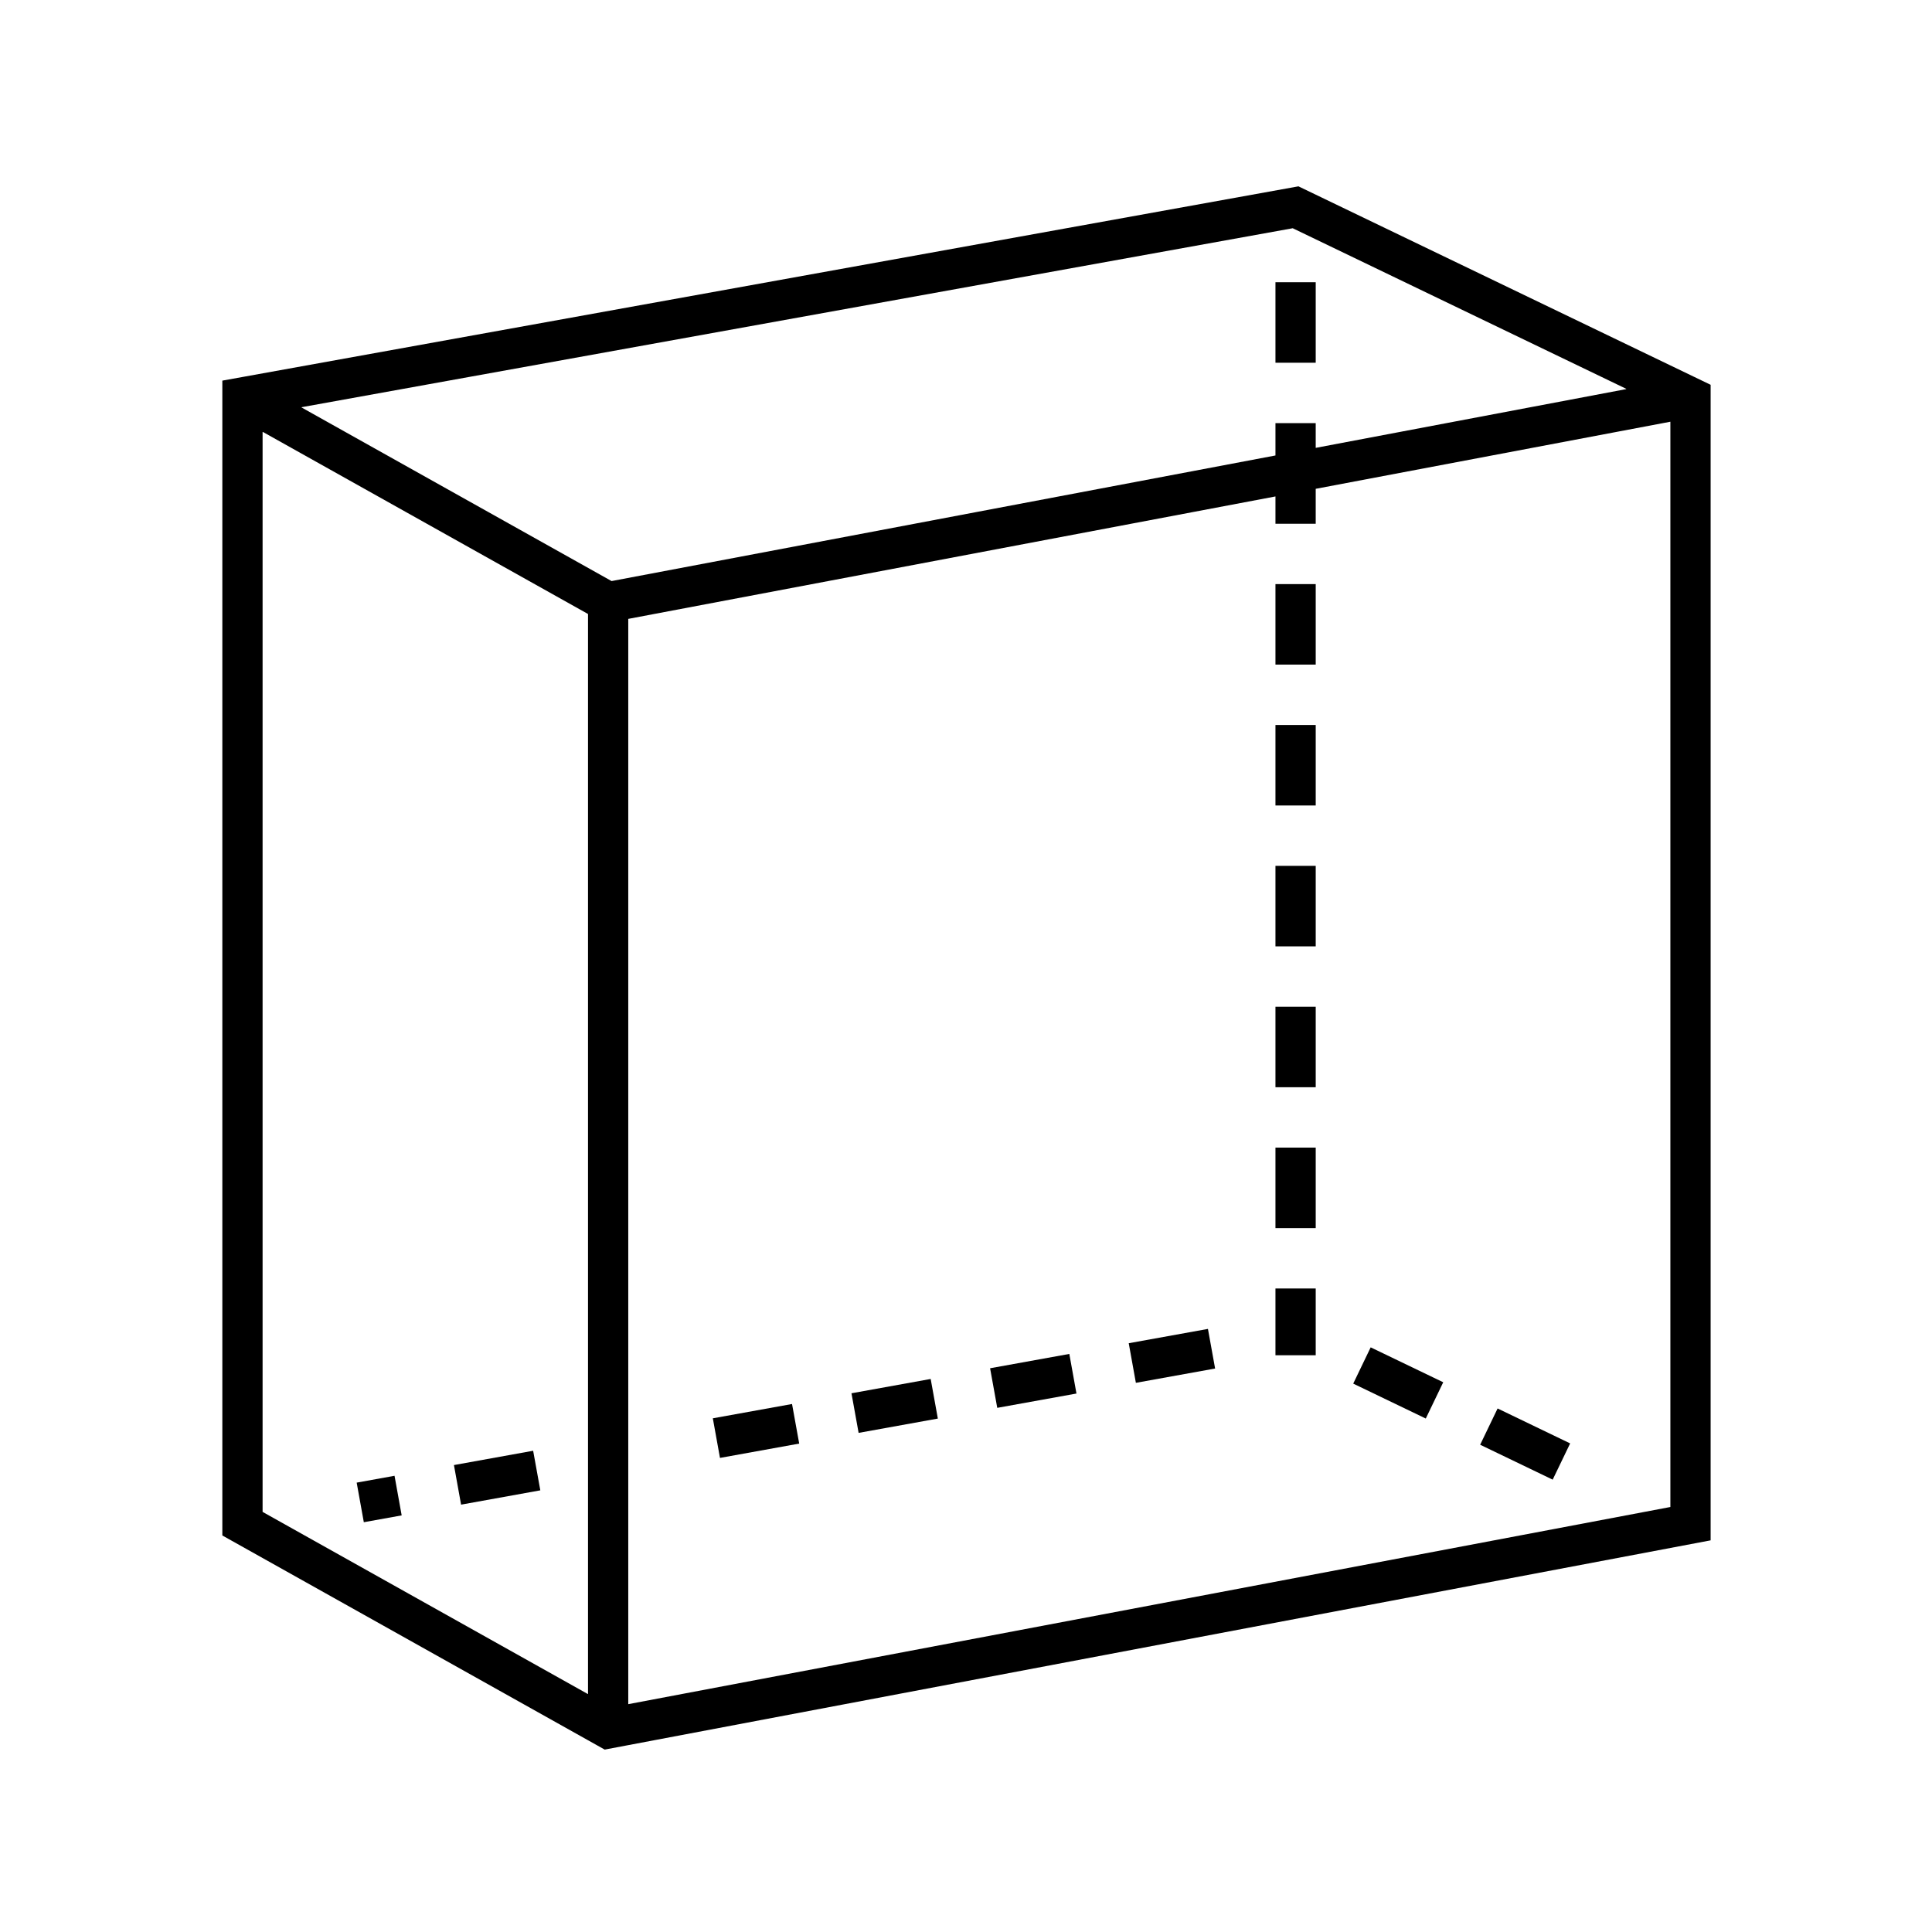
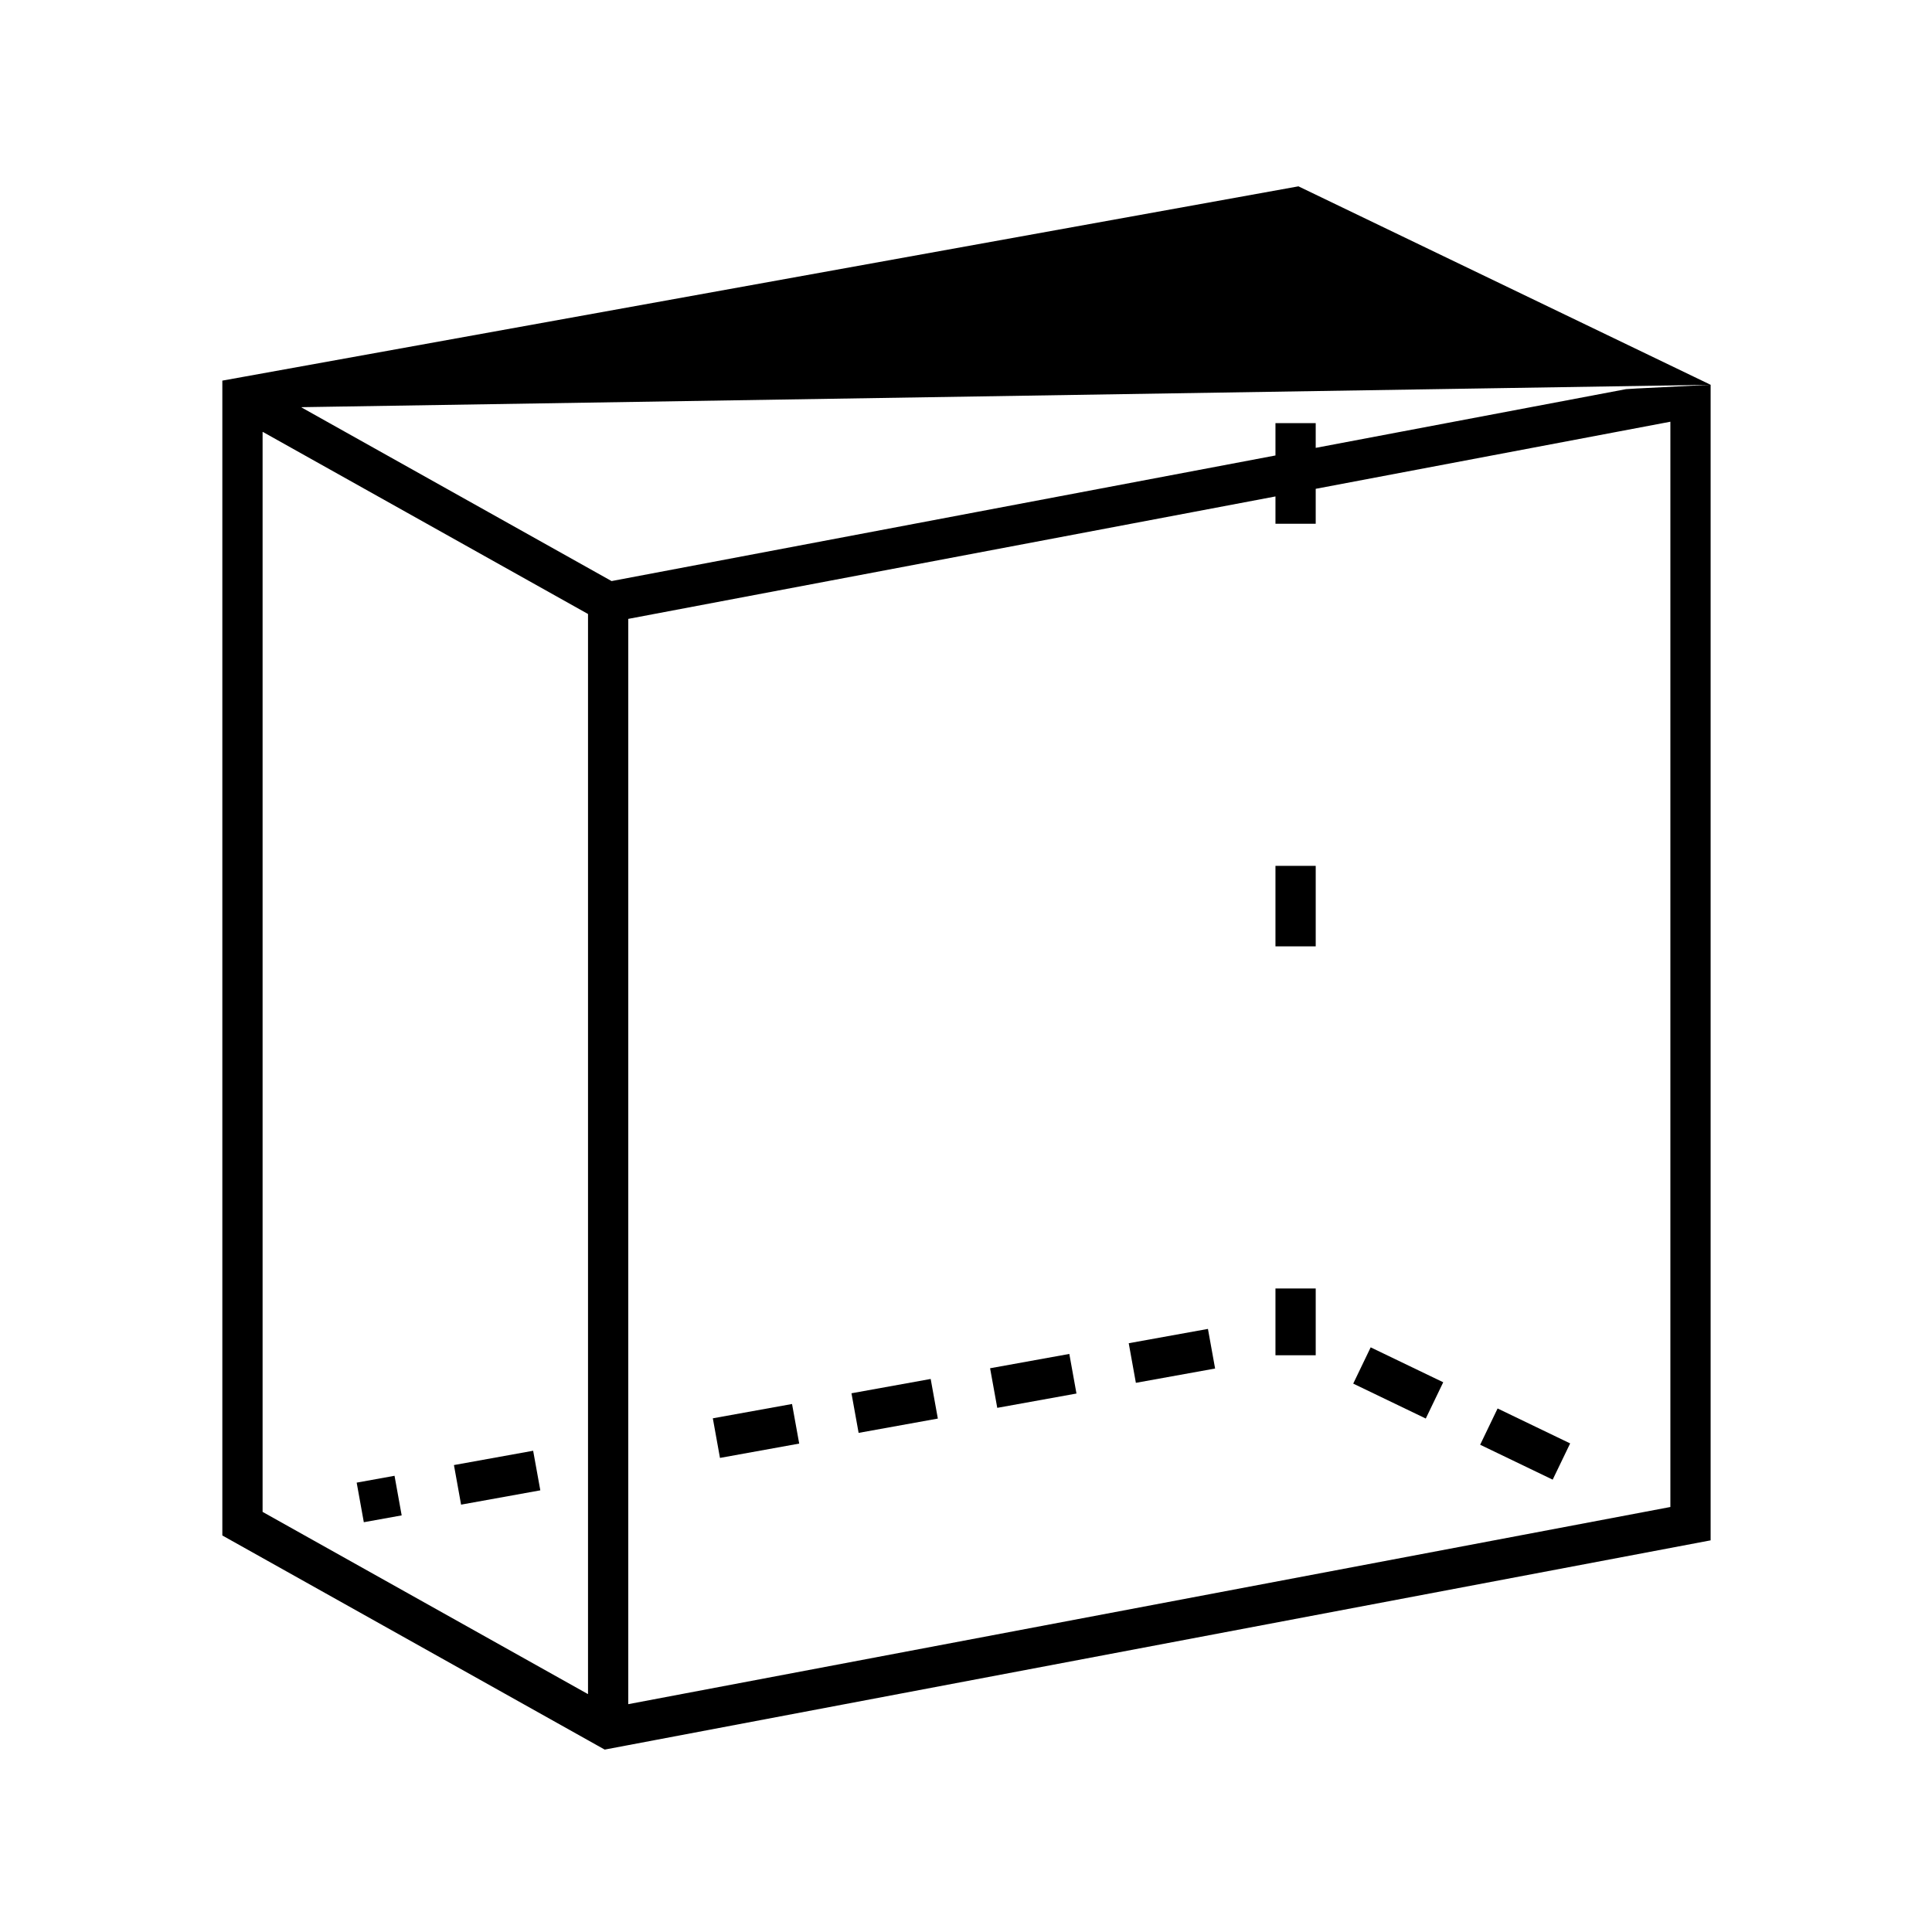
<svg xmlns="http://www.w3.org/2000/svg" overflow="hidden" xml:space="preserve" height="96" width="96">
  <g transform="translate(-142 -502)">
-     <path d="M227 521.12 226.138 520.705 206.519 511.259 154.223 520.701 153.048 520.913 153.048 578.297 171.218 588.472 172.047 588.936 173.218 588.715 227 578.539 227 521.12ZM206.235 513.341 222.8 521.317C222.815 521.325 222.814 521.333 222.798 521.336L207.377 524.254 207.377 523.024 205.377 523.024 205.377 524.632 190.465 527.453 172.389 530.873 156.992 522.251C156.979 522.243 156.98 522.235 156.995 522.232ZM155.048 577.125 155.048 523.472C155.048 523.462 155.055 523.458 155.063 523.463L171.218 532.509 171.218 586.163C171.218 586.172 171.211 586.176 171.203 586.172ZM225 576.882 173.218 586.679 173.218 532.752 205.377 526.668 205.377 528.024 207.377 528.024 207.377 526.289 225 522.955Z" />
+     <path d="M227 521.12 226.138 520.705 206.519 511.259 154.223 520.701 153.048 520.913 153.048 578.297 171.218 588.472 172.047 588.936 173.218 588.715 227 578.539 227 521.12ZC222.815 521.325 222.814 521.333 222.798 521.336L207.377 524.254 207.377 523.024 205.377 523.024 205.377 524.632 190.465 527.453 172.389 530.873 156.992 522.251C156.979 522.243 156.98 522.235 156.995 522.232ZM155.048 577.125 155.048 523.472C155.048 523.462 155.055 523.458 155.063 523.463L171.218 532.509 171.218 586.163C171.218 586.172 171.211 586.176 171.203 586.172ZM225 576.882 173.218 586.679 173.218 532.752 205.377 526.668 205.377 528.024 207.377 528.024 207.377 526.289 225 522.955Z" />
    <path d="M215.548 573.788 216.415 571.986 220.02 573.722 219.152 575.523Z" />
    <path d="M209.241 570.751 210.108 568.949 213.713 570.684 212.846 572.486Z" />
-     <path d="M205.377 531.024 207.377 531.024 207.377 535.024 205.377 535.024Z" />
    <path d="M205.377 516.024 207.377 516.024 207.377 520.024 205.377 520.024Z" />
    <path d="M205.377 566.024 207.377 566.024 207.377 569.342 205.377 569.342Z" />
    <path d="M205.377 545.024 207.377 545.024 207.377 549.024 205.377 549.024Z" />
-     <path d="M205.377 552.024 207.377 552.024 207.377 556.024 205.377 556.024Z" />
-     <path d="M205.377 538.024 207.377 538.024 207.377 542.024 205.377 542.024Z" />
-     <path d="M205.377 559.024 207.377 559.024 207.377 563.024 205.377 563.024Z" />
    <path d="M191.197 569.988 195.134 569.276 195.489 571.244 191.553 571.955Z" />
    <path d="M177.42 572.475 181.356 571.764 181.712 573.731 177.775 574.443Z" />
    <path d="M198.086 568.744 202.022 568.033 202.378 570.001 198.441 570.712Z" />
    <path d="M184.309 571.231 188.245 570.52 188.601 572.488 184.664 573.199Z" />
    <path d="M164.556 574.798 168.492 574.087 168.848 576.054 164.911 576.765Z" />
    <path d="M159.723 575.671 161.604 575.331 161.959 577.299 160.078 577.638Z" />
  </g>
</svg>